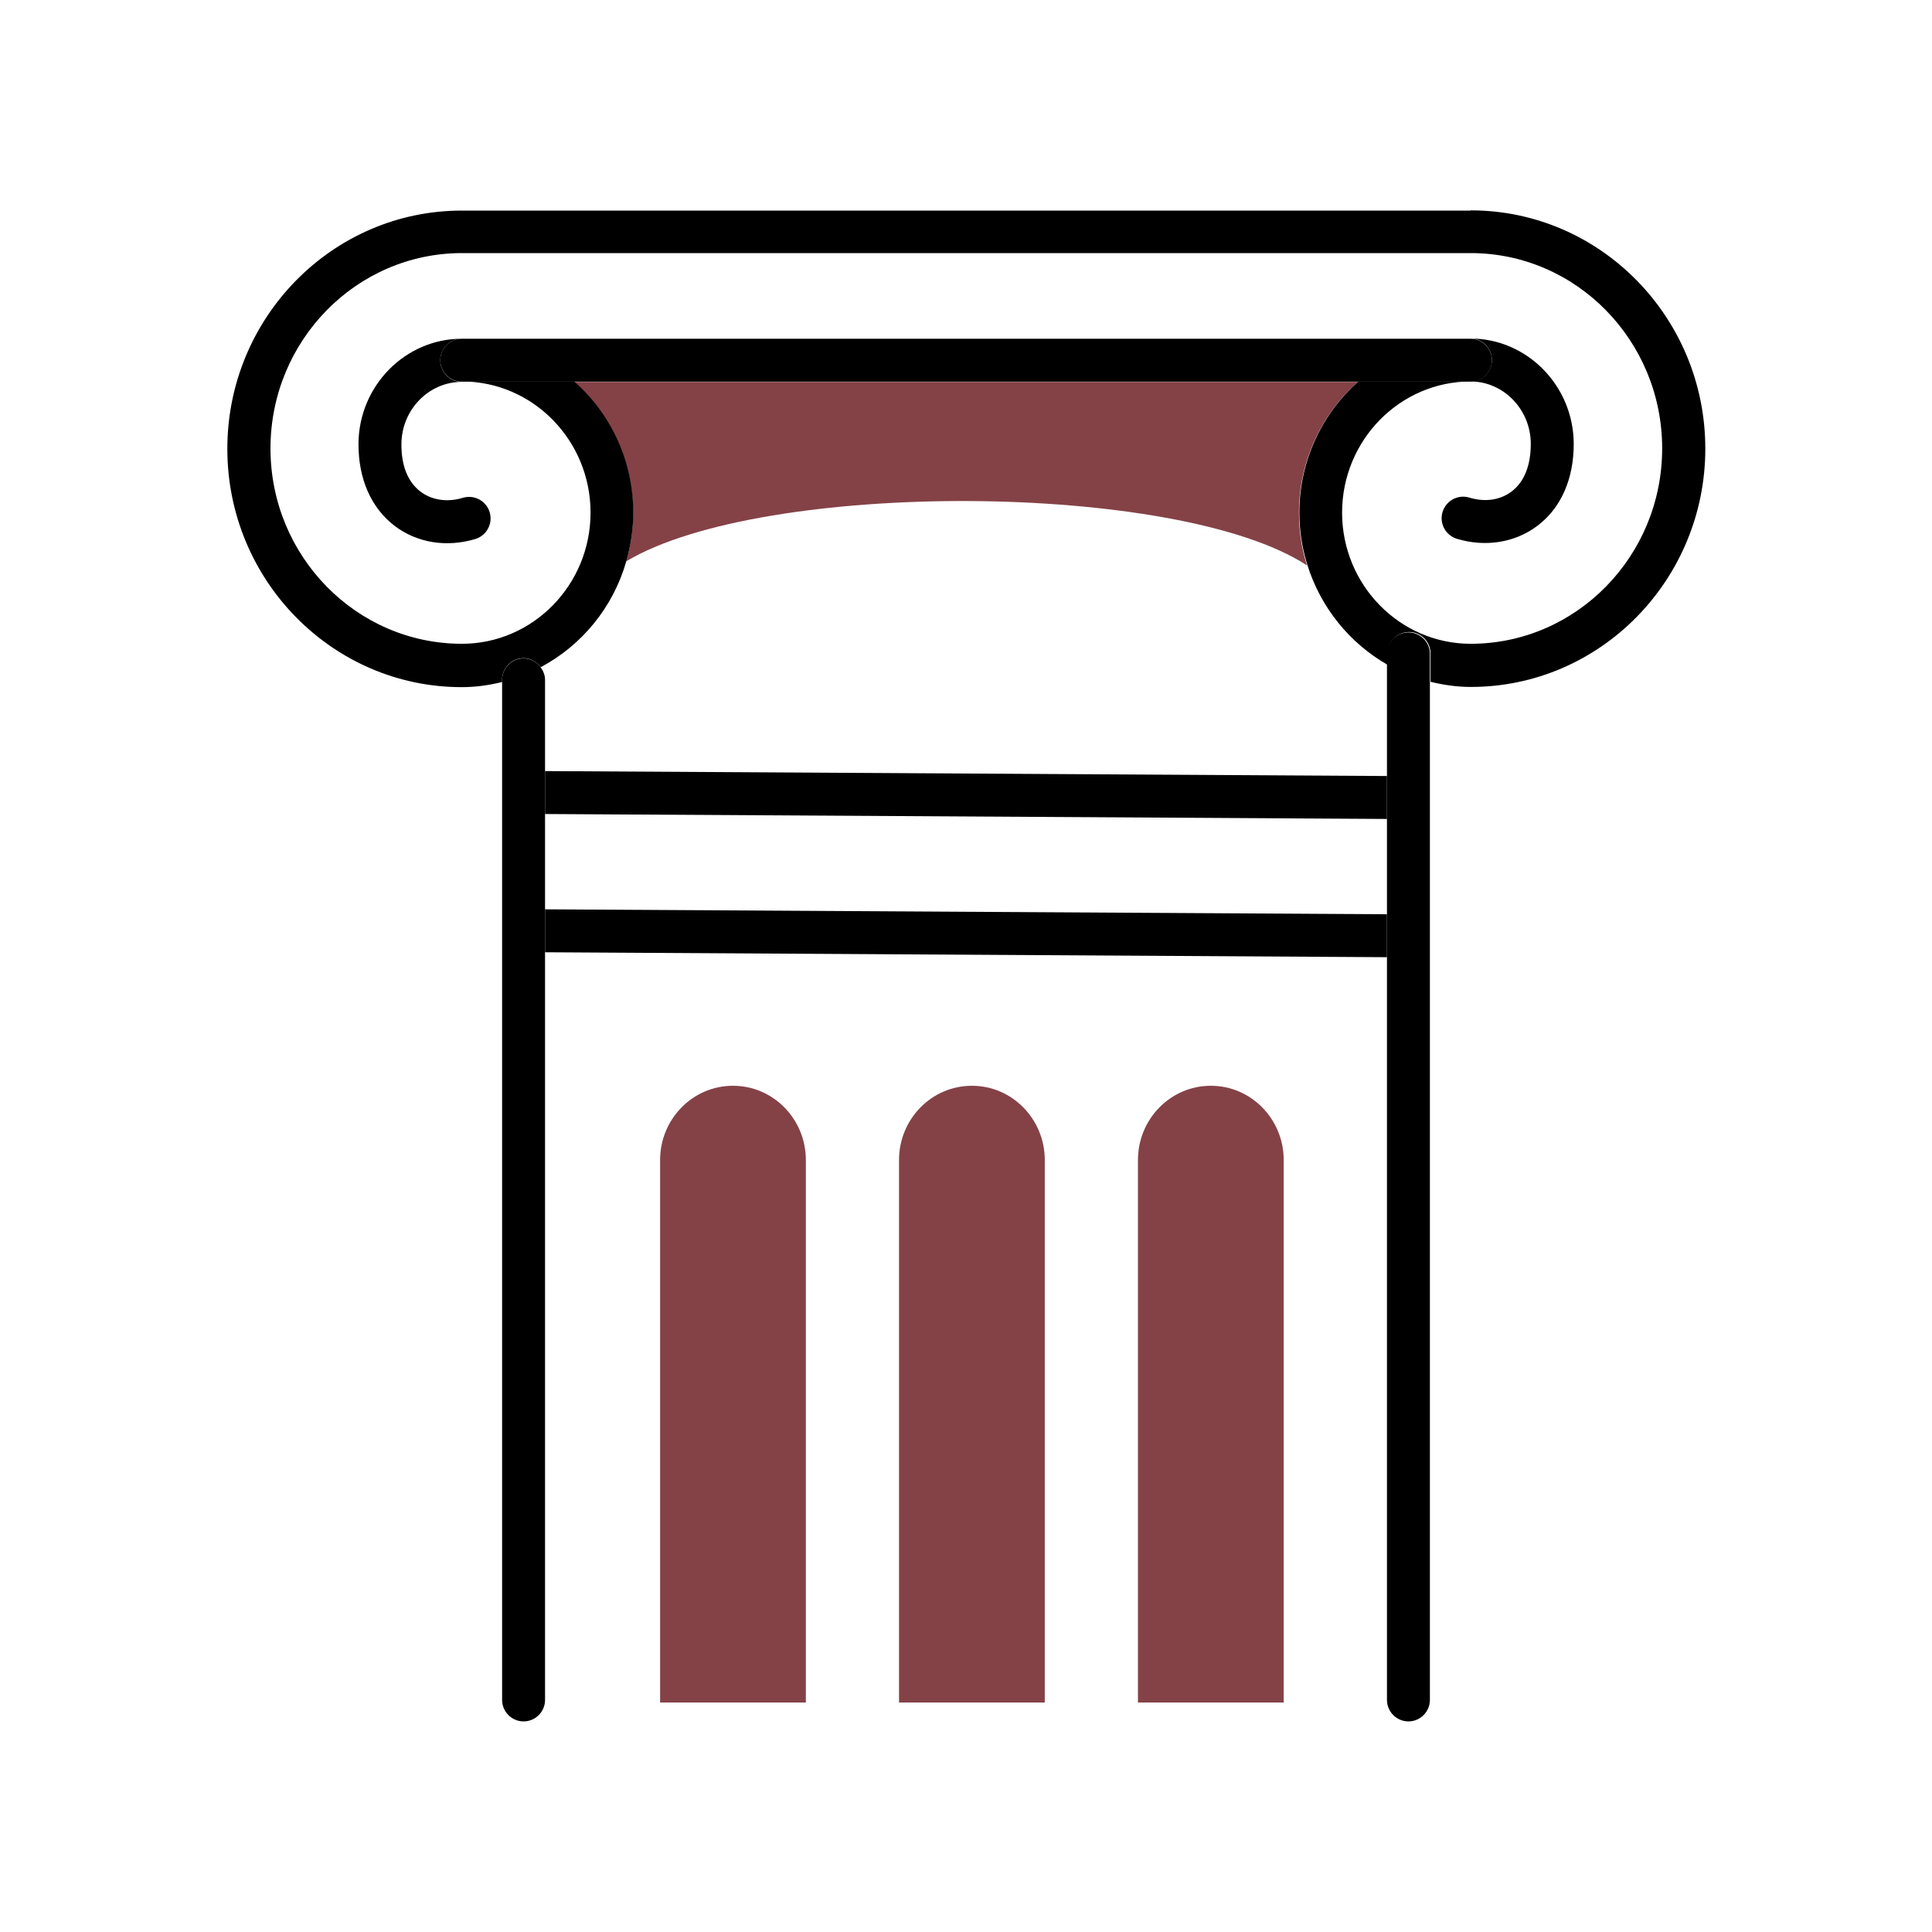
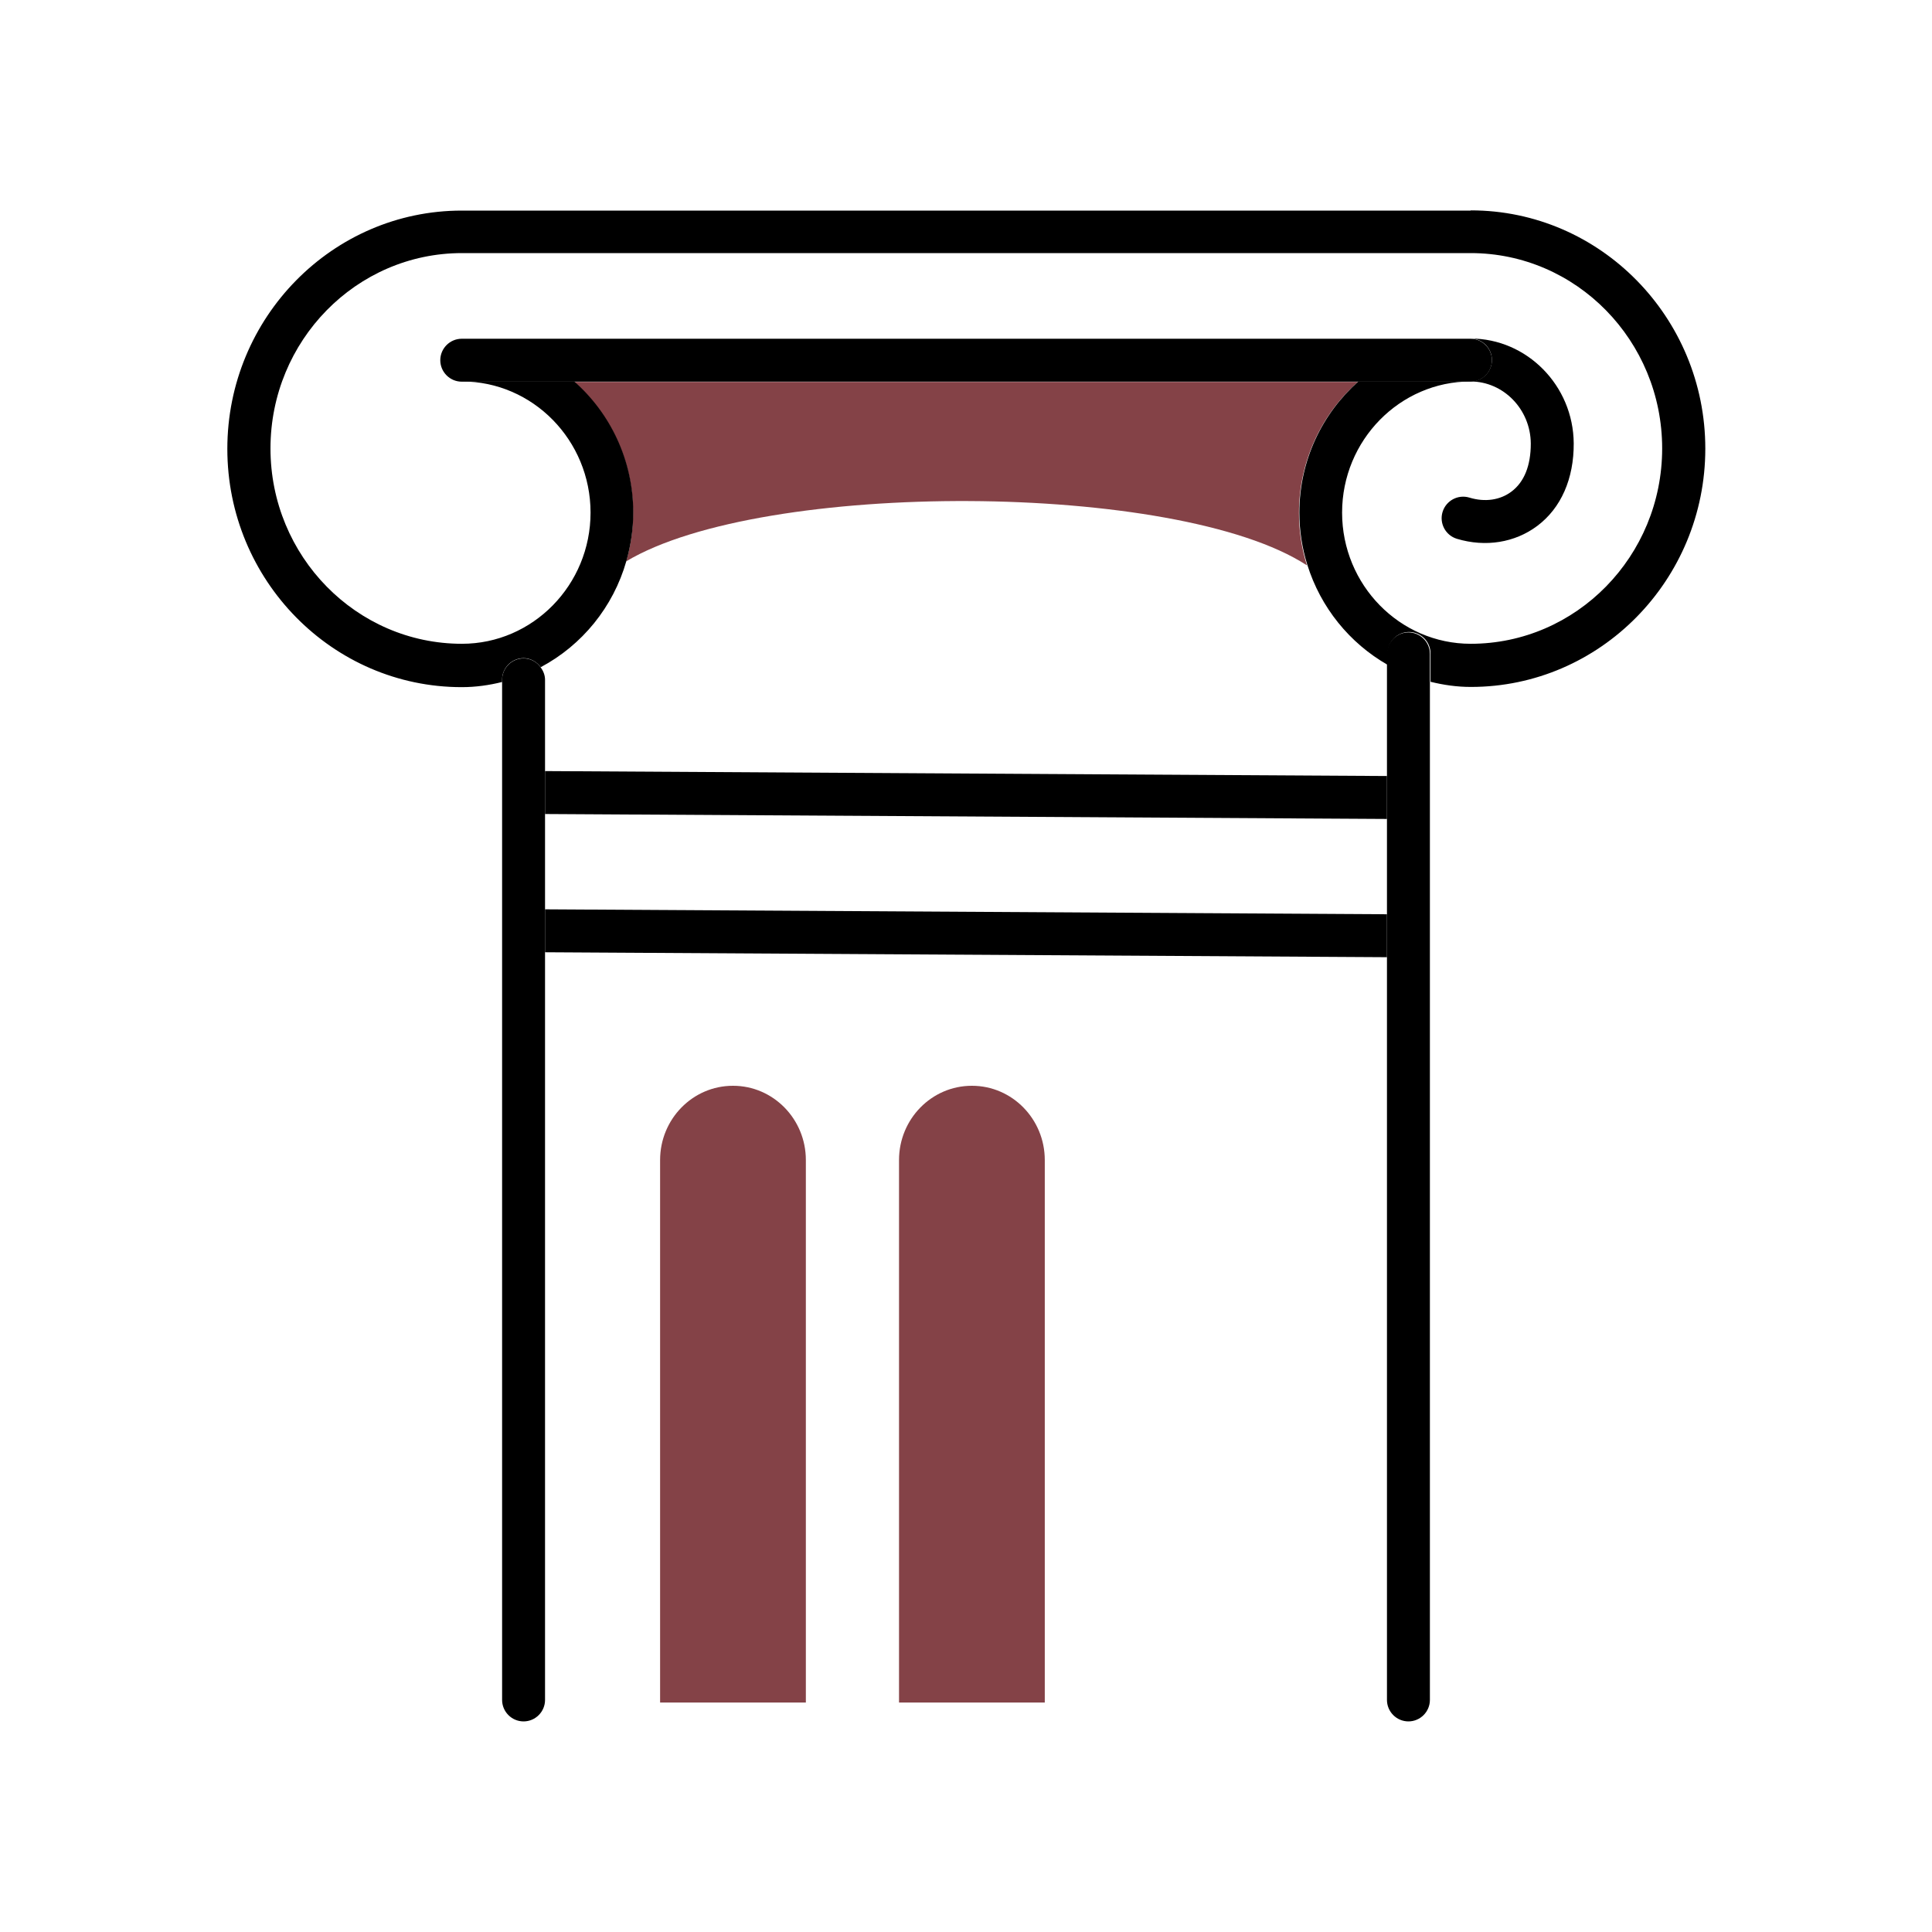
<svg xmlns="http://www.w3.org/2000/svg" id="Layer_1" viewBox="0 0 90 90">
  <defs>
    <style>.cls-1{fill:none;}.cls-2{fill:#844247;}</style>
  </defs>
  <polygon class="cls-1" points="25.39 42.36 64.61 42.59 64.61 38.15 25.39 37.92 25.39 42.36" />
  <path class="cls-1" d="m25.39,35.92l39.22.23v-5.16c-1.76-1-3.12-2.66-3.74-4.66-6.02-3.92-25.35-3.99-31.7-.18-.61,2.15-2.07,3.93-3.99,4.95.12.16.2.36.2.58v4.25Z" />
-   <path class="cls-1" d="m18.69,20.67c0,1.01.3,1.78.9,2.23.53.4,1.24.5,1.96.28.53-.16,1.09.14,1.25.67.16.53-.14,1.09-.67,1.25-1.33.4-2.7.18-3.74-.6-1.11-.83-1.71-2.2-1.7-3.85.02-2.69,2.18-4.88,4.81-4.88h46.99c2.64,0,4.79,2.19,4.81,4.88.01,1.65-.59,3.01-1.7,3.85-1.04.78-2.4,1-3.74.6-.53-.16-.83-.72-.67-1.25.16-.53.72-.83,1.25-.67.72.22,1.44.11,1.96-.28.6-.45.91-1.22.9-2.23-.01-1.59-1.27-2.89-2.81-2.89-3.3,0-5.99,2.74-5.99,6.11s2.69,6.11,5.99,6.11c4.92,0,8.92-4.08,8.92-9.1s-4-9.1-8.92-9.1H21.51c-4.92,0-8.92,4.08-8.92,9.1s4,9.1,8.92,9.1c3.3,0,5.99-2.74,5.99-6.11s-2.69-6.11-5.99-6.11c-1.54,0-2.8,1.3-2.81,2.89Z" />
  <polygon points="25.39 42.36 25.39 44.36 64.61 44.59 64.61 42.59 25.39 42.36" />
  <polygon points="25.39 37.92 64.61 38.15 64.61 36.15 25.39 35.92 25.39 37.92" />
  <path class="cls-2" d="m60.88,26.33c-.24-.77-.37-1.58-.37-2.43,0-2.44,1.07-4.63,2.75-6.11H26.74c1.68,1.49,2.75,3.67,2.75,6.11,0,.78-.11,1.53-.32,2.25,6.35-3.81,25.68-3.74,31.7.18Z" />
-   <path d="m20.51,16.78c0-.55.45-1,1-1-2.63,0-4.79,2.19-4.81,4.88-.01,1.65.59,3.01,1.7,3.85,1.04.78,2.4,1,3.74.6.53-.16.83-.72.67-1.25-.16-.53-.72-.83-1.25-.67-.72.22-1.44.11-1.96-.28-.6-.45-.91-1.22-.9-2.23.01-1.59,1.27-2.89,2.81-2.89-.55,0-1-.45-1-1Z" />
  <path d="m71.31,20.67c0,1.01-.3,1.78-.9,2.23-.53.4-1.24.5-1.96.28-.53-.16-1.09.14-1.25.67-.16.53.14,1.09.67,1.25,1.33.4,2.7.18,3.74-.6,1.11-.83,1.71-2.2,1.7-3.85-.02-2.69-2.18-4.88-4.81-4.88.55,0,1,.45,1,1s-.45,1-1,1c1.54,0,2.8,1.3,2.81,2.89Z" />
  <path d="m68.5,9.81H21.51c-6.02,0-10.92,4.98-10.92,11.1s4.9,11.1,10.92,11.1c.65,0,1.28-.09,1.88-.24v-.11c0-.55.45-1,1-1,.33,0,.61.17.8.42,1.92-1.02,3.38-2.8,3.99-4.95.2-.71.32-1.47.32-2.25,0-2.44-1.07-4.63-2.75-6.11h-5.23c3.3,0,5.99,2.74,5.99,6.11s-2.69,6.11-5.99,6.11c-4.92,0-8.92-4.08-8.92-9.1s4-9.1,8.92-9.1h46.99c4.92,0,8.92,4.08,8.92,9.1s-4,9.1-8.92,9.1c-3.3,0-5.99-2.74-5.99-6.11s2.69-6.11,5.99-6.11h-5.23c-1.68,1.49-2.75,3.67-2.75,6.11,0,.85.13,1.66.37,2.43.62,1.99,1.97,3.65,3.74,4.66v-.53c0-.55.45-1,1-1s1,.45,1,1v1.32c.61.15,1.23.24,1.88.24,6.02,0,10.92-4.98,10.92-11.1s-4.9-11.1-10.92-11.1Z" />
  <path d="m68.5,17.78c.55,0,1-.45,1-1s-.45-1-1-1H21.51c-.55,0-1,.45-1,1s.45,1,1,1h46.99Z" />
  <path d="m65.61,29.46c-.55,0-1,.45-1,1v48.73c0,.55.45,1,1,1s1-.45,1-1V30.46c0-.55-.45-1-1-1Z" />
  <path d="m25.39,37.92v-6.25c0-.22-.08-.41-.2-.58-.18-.25-.46-.42-.8-.42-.55,0-1,.45-1,1v47.52c0,.55.45,1,1,1s1-.45,1-1v-41.27Z" />
  <path class="cls-2" d="m34.14,50.58c-1.87,0-3.39,1.55-3.39,3.46v25.27h6.79v-25.27c0-1.91-1.52-3.46-3.39-3.46Z" />
  <path class="cls-2" d="m45.27,50.58c-1.87,0-3.39,1.55-3.39,3.46v25.27h6.79v-25.27c0-1.91-1.52-3.46-3.39-3.46Z" />
-   <path class="cls-2" d="m56.4,50.58c-1.87,0-3.39,1.55-3.39,3.46v25.27h6.79v-25.27c0-1.91-1.52-3.46-3.39-3.46Z" />
</svg>